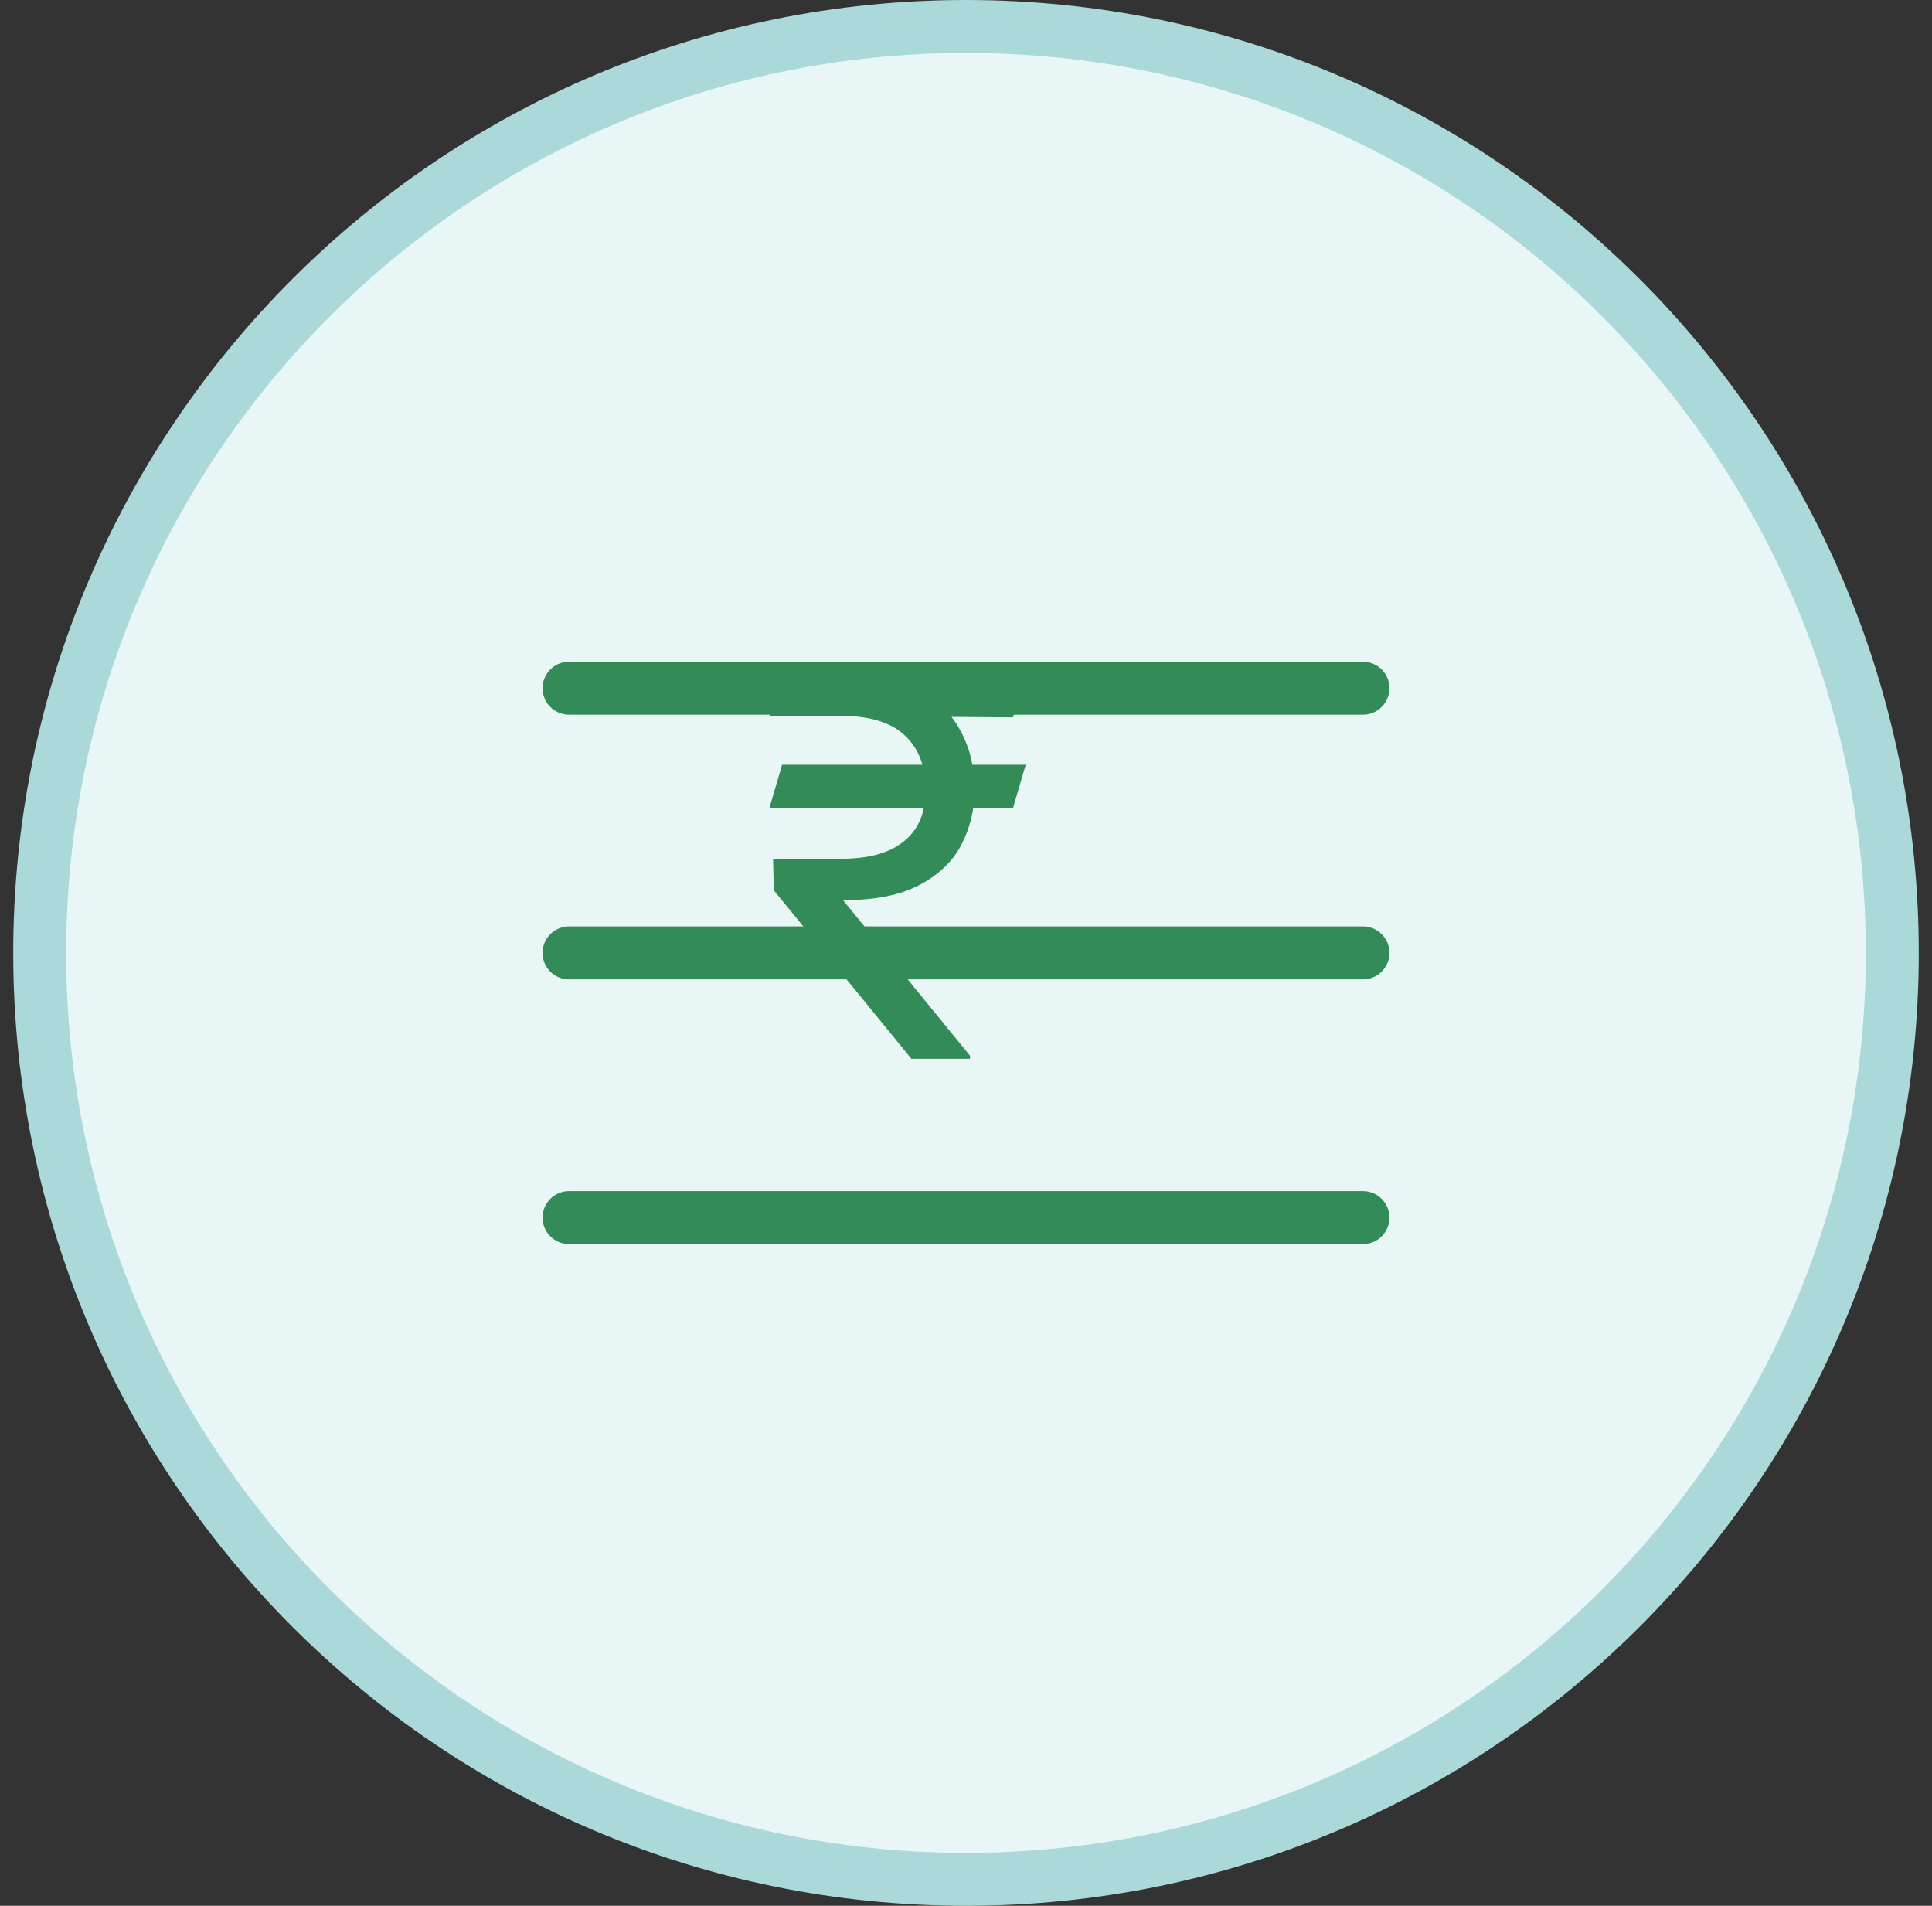
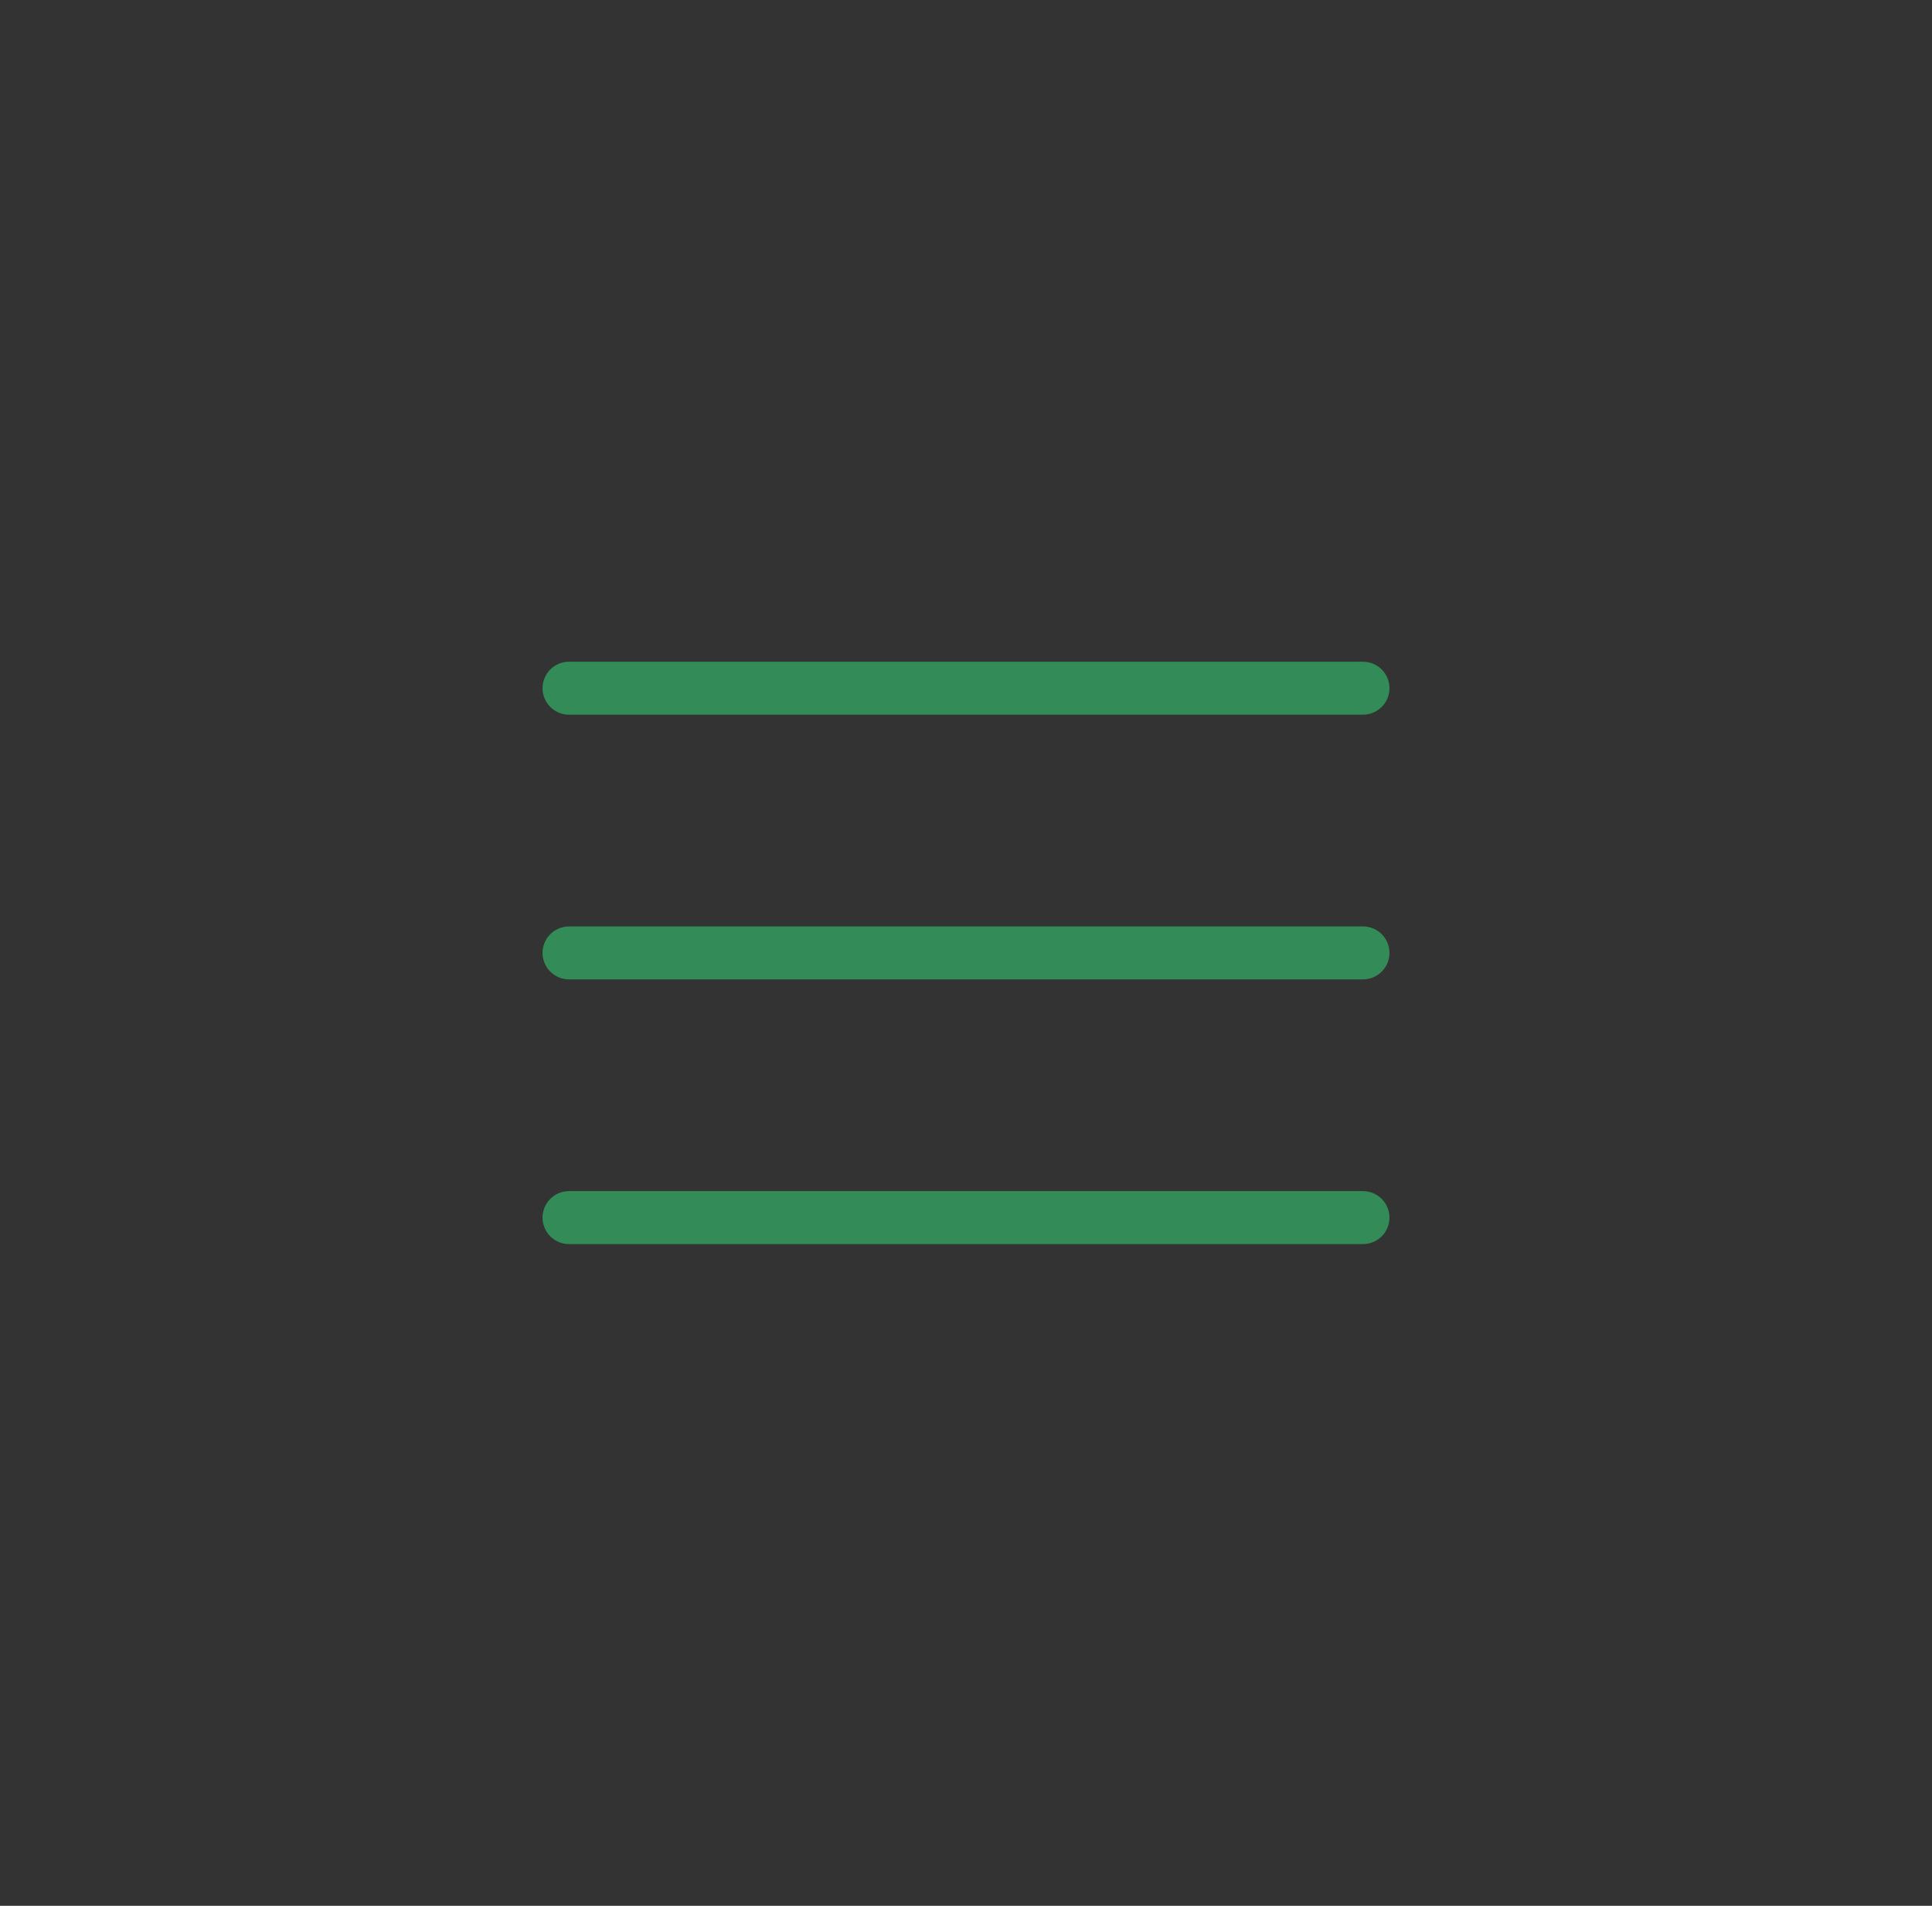
<svg xmlns="http://www.w3.org/2000/svg" width="73" height="72" viewBox="0 0 73 72" fill="none">
  <rect x="0" y="0" width="73" height="72" fill="#333333" stroke="none" />
-   <path d="M36.5 71C55.83 71 71.5 55.33 71.5 36C71.5 16.67 55.83 1 36.5 1C17.17 1 1.5 16.67 1.5 36C1.5 55.33 17.17 71 36.5 71Z" fill="#E8F6F6" stroke="#ABD8D8" stroke-width="2" />
-   <path d="M38.756 28.892L38.273 30.54H29.068L29.551 28.892H38.756ZM34.438 40L29.239 33.636L29.21 32.443H31.796C32.468 32.443 33.041 32.349 33.514 32.159C33.988 31.965 34.35 31.676 34.601 31.293C34.852 30.904 34.977 30.417 34.977 29.829C34.977 28.963 34.717 28.284 34.196 27.791C33.675 27.294 32.875 27.046 31.796 27.046H29.068L29.551 25.454H31.796C32.951 25.454 33.898 25.646 34.636 26.03C35.38 26.409 35.929 26.93 36.284 27.592C36.644 28.25 36.824 28.996 36.824 29.829C36.824 30.582 36.658 31.276 36.327 31.91C36 32.54 35.474 33.047 34.75 33.43C34.03 33.814 33.079 34.006 31.895 34.006H31.852L36.653 39.886V40H34.438ZM38.756 25.454L38.273 27.102L31.028 27.046L31.511 25.454H38.756Z" fill="#338C58" />
  <path d="M21.5 46H51.5M21.5 36H51.5M21.5 26H51.5" stroke="#338C58" stroke-width="2" stroke-linecap="round" stroke-linejoin="round" />
</svg>